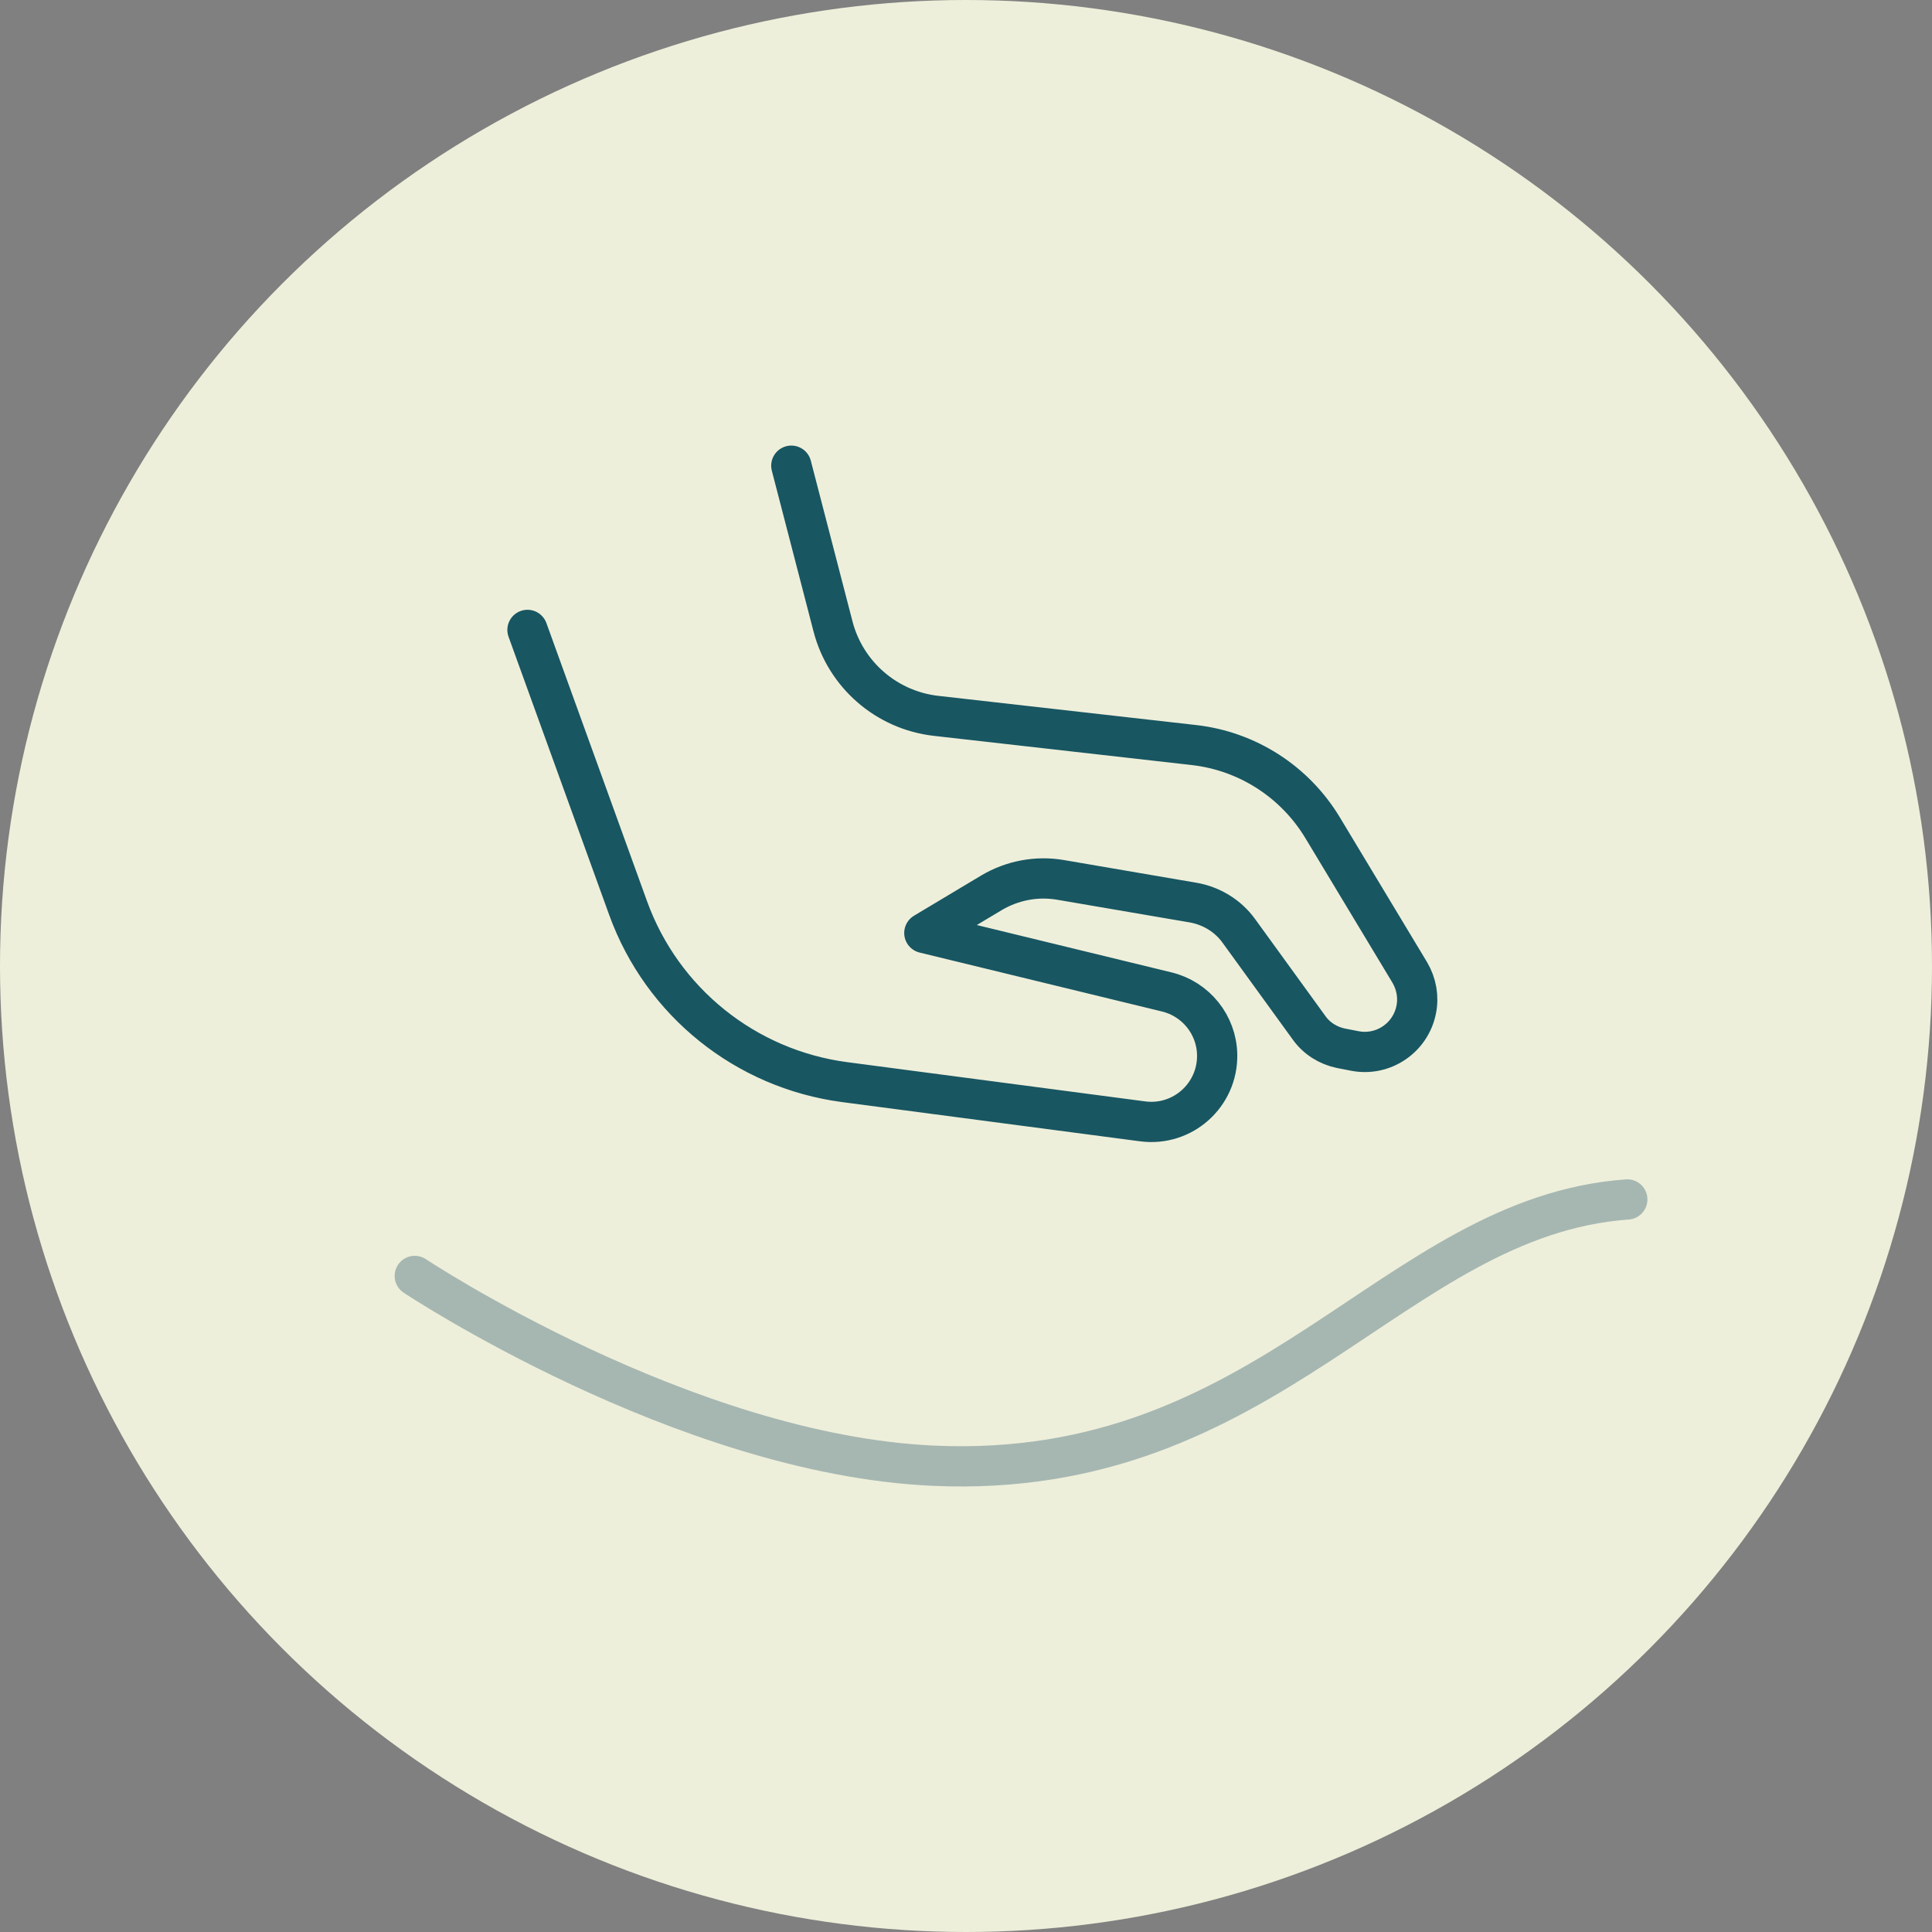
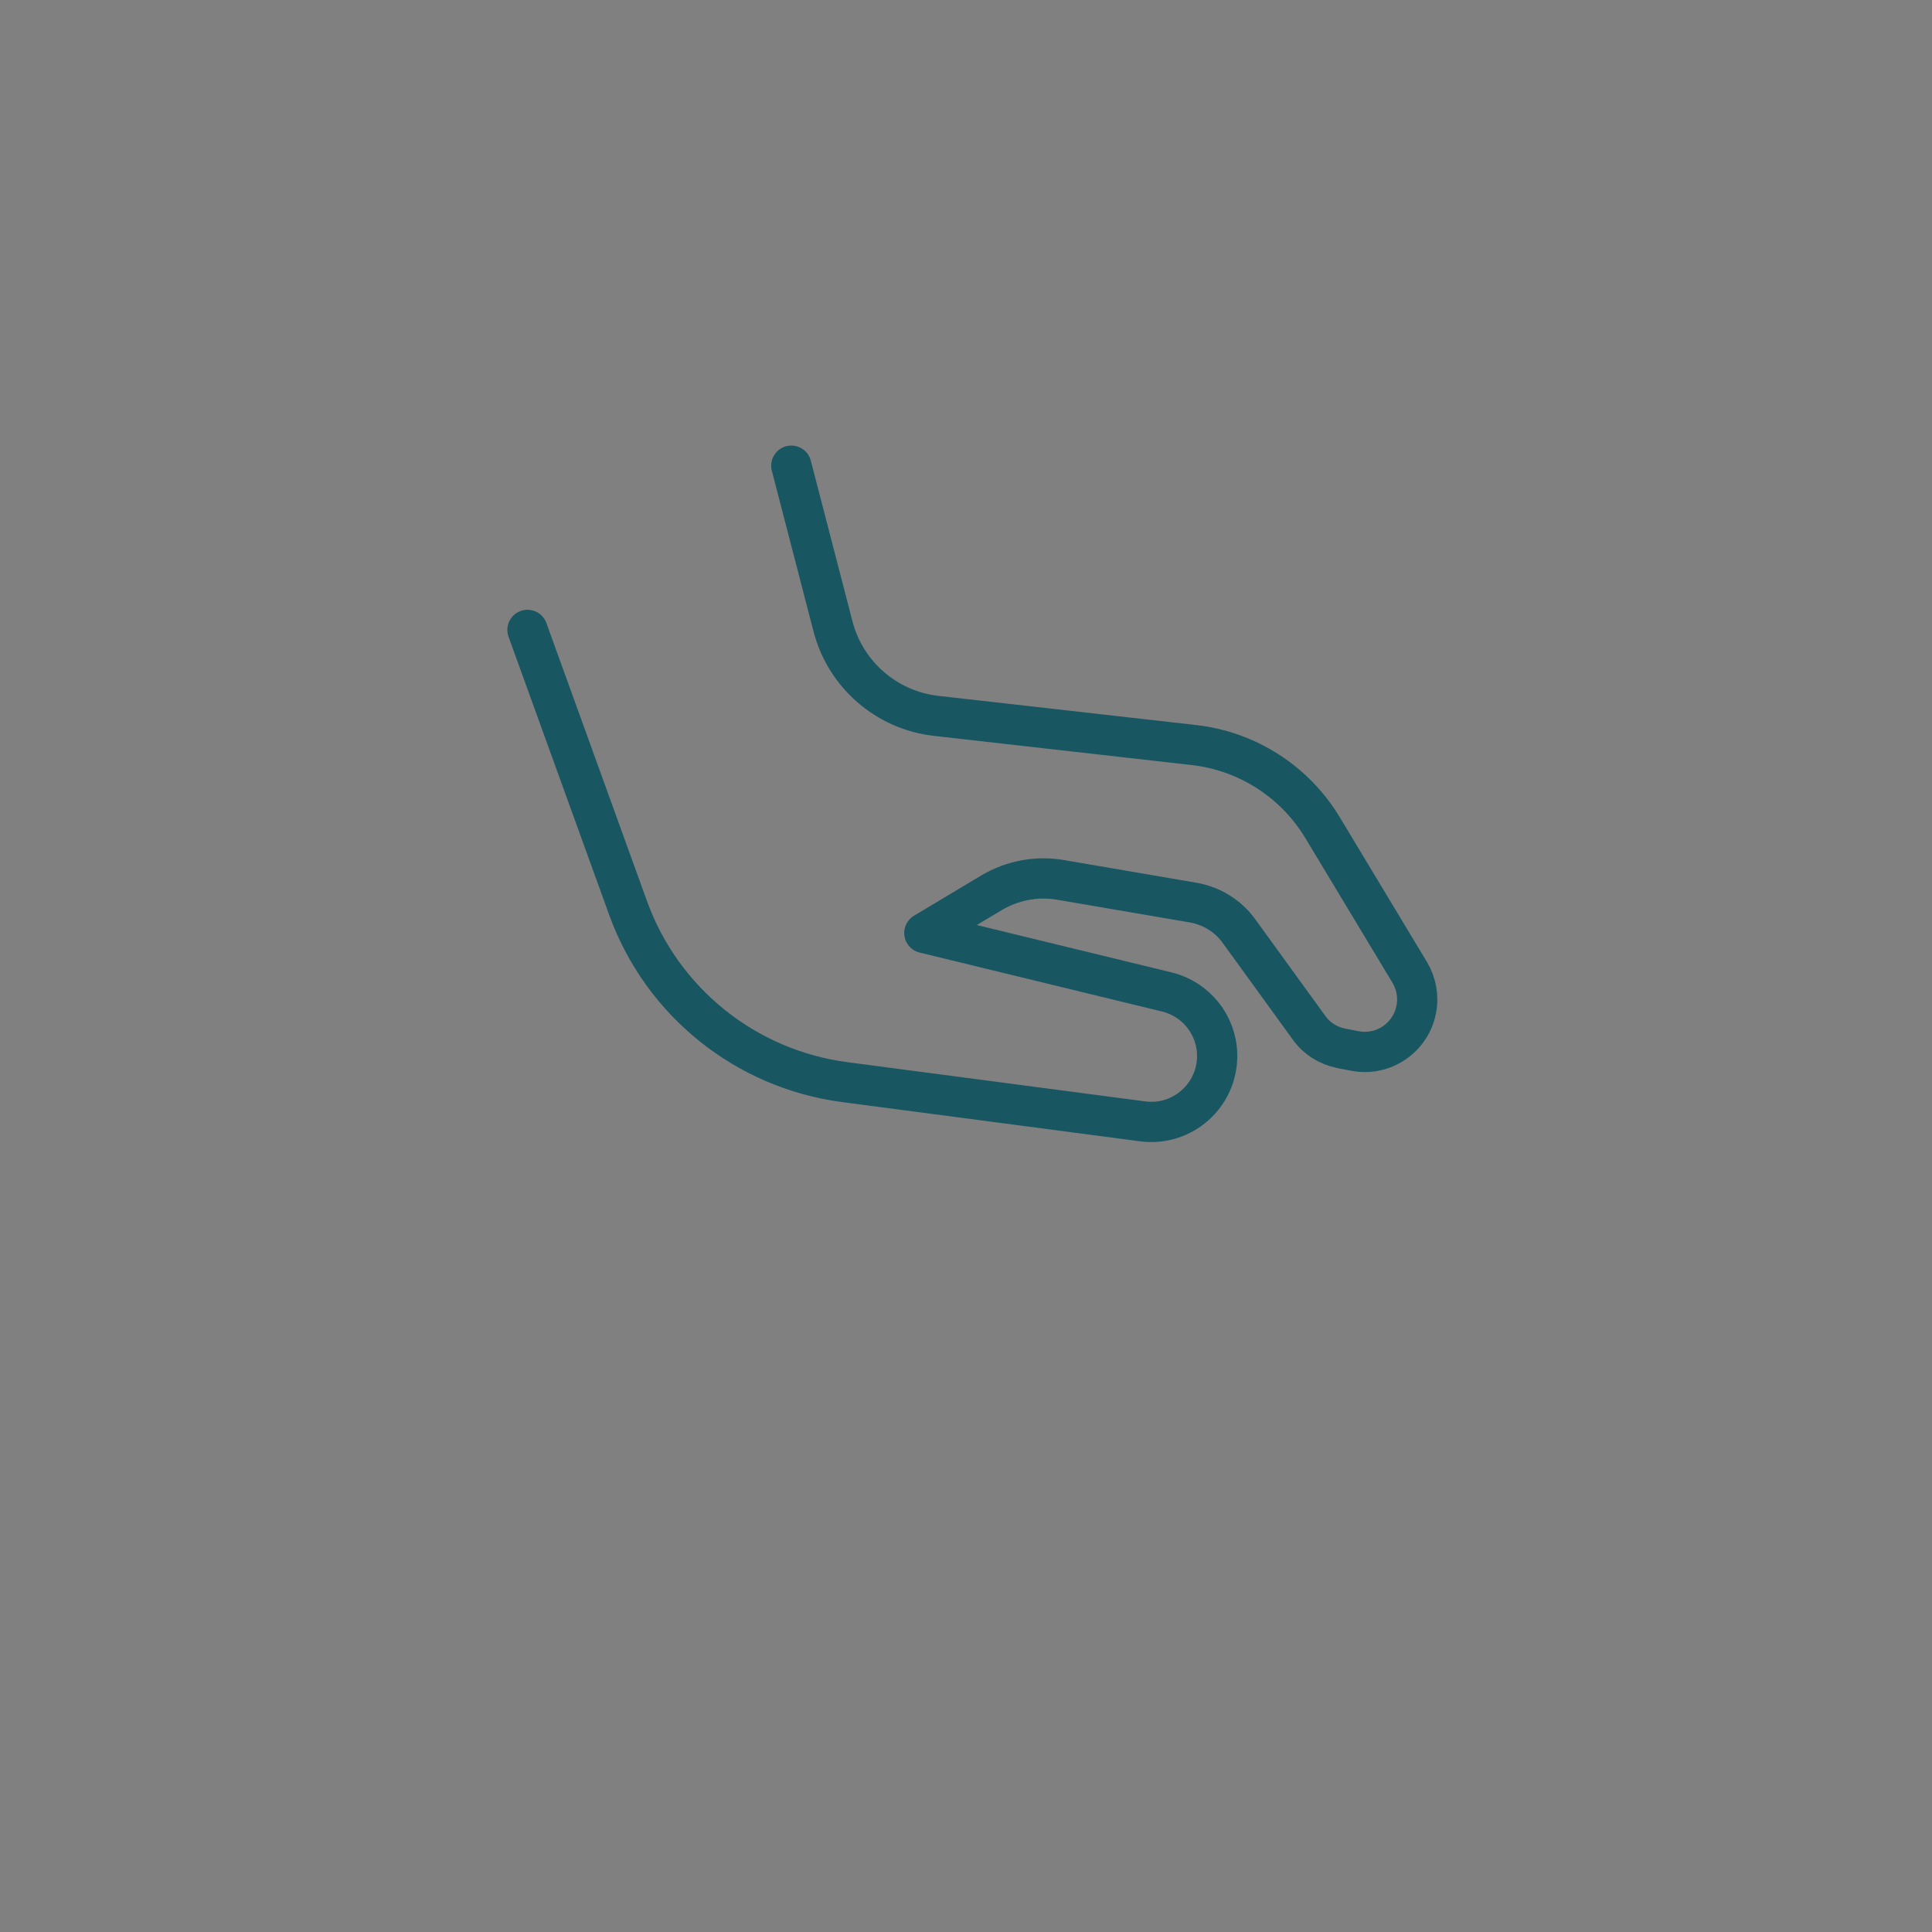
<svg xmlns="http://www.w3.org/2000/svg" viewBox="0 0 96 96">
  <rect x="0" y="0" width="96" height="96" fill="#808080" stroke="none" />
  <g id="Background">
-     <circle cx="48" cy="48" r="48" fill="#eeefda" stroke-width="0" />
-   </g>
+     </g>
  <g id="Icons">
    <path d="M39.32,23.14l2.07,7.98c.62,2.4,2.66,4.17,5.12,4.45l12.81,1.45c2.66.3,5.02,1.82,6.4,4.11l4.33,7.19c.33.56.45,1.22.32,1.85h0c-.28,1.41-1.65,2.33-3.06,2.05l-.67-.13c-.64-.13-1.22-.49-1.6-1.03l-3.48-4.8c-.54-.75-1.36-1.25-2.27-1.41l-6.6-1.13c-1.18-.2-2.39.03-3.42.64l-3.34,2,12.05,2.93c1.44.35,2.47,1.63,2.5,3.11h0c.04,2.01-1.71,3.58-3.7,3.32l-14.81-1.95c-4.92-.65-9.07-3.98-10.76-8.65l-5-13.82" fill="none" stroke="#185662" stroke-linecap="round" stroke-linejoin="round" stroke-width="2" />
-     <path d="M20.61,63.4s13.35,8.87,25.76,9.43c16.75.76,22.81-12.39,34.49-13.23" fill="none" stroke="#a6b7b2" stroke-linecap="round" stroke-linejoin="round" stroke-width="2" />
  </g>
</svg>